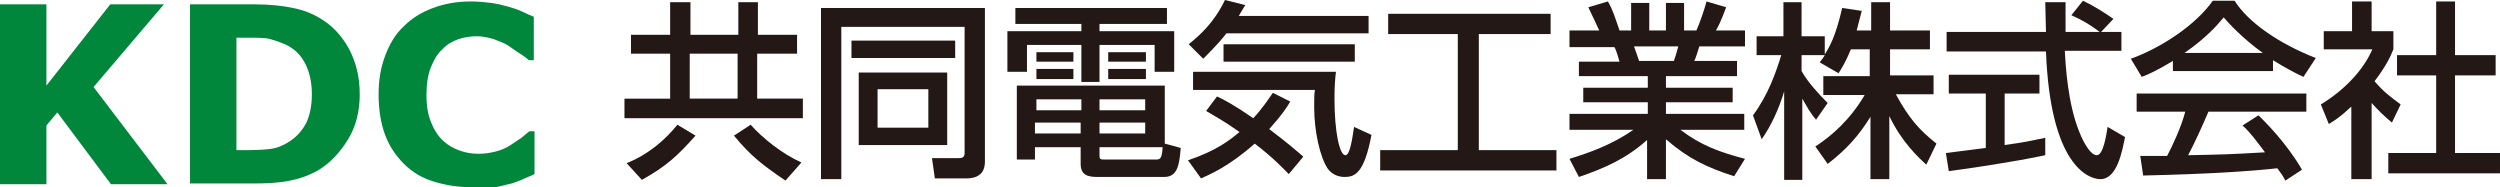
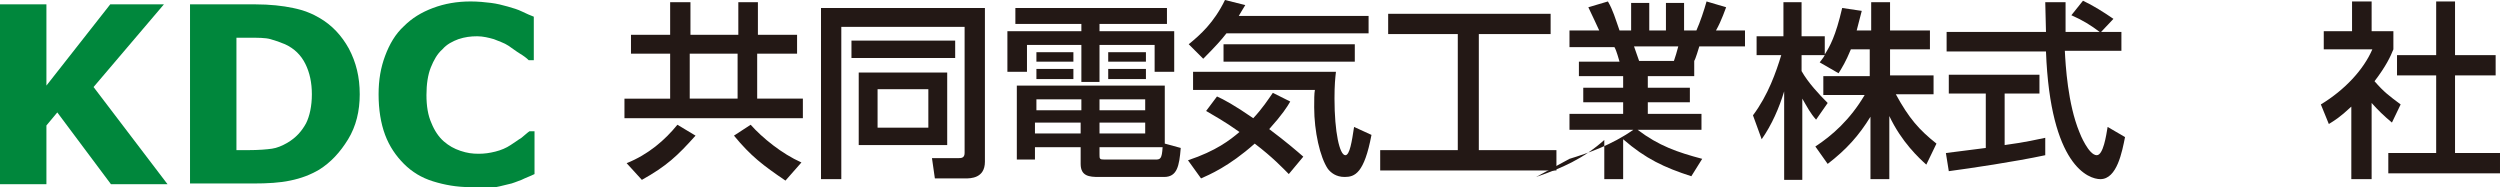
<svg xmlns="http://www.w3.org/2000/svg" version="1.1" id="レイヤー_1" x="0px" y="0px" viewBox="0 0 344.7 25.8" style="enable-background:new 0 0 344.7 25.8;" xml:space="preserve">
  <style type="text/css">
	.st0{fill:#00873C;}
	.st1{fill:#231815;}
</style>
  <g>
    <g>
      <path class="st0" d="M23.1,25.4h-7.8l-7.4-9.9l-1.5,1.8v8.1H0V0.6h6.4v11.2l8.8-11.2h7.4l-9.7,11.4L23.1,25.4z" />
      <path class="st0" d="M49.6,13c0,2.3-0.5,4.4-1.6,6.2s-2.4,3.2-4,4.2c-1.2,0.7-2.5,1.2-4,1.5c-1.4,0.3-3.1,0.4-5.1,0.4h-8.7V0.6h9    c2,0,3.8,0.2,5.2,0.5c1.5,0.3,2.7,0.8,3.7,1.4c1.7,1,3,2.4,4,4.2C49.1,8.6,49.6,10.6,49.6,13z M43,13c0-1.6-0.3-3-0.9-4.2    c-0.6-1.2-1.5-2.1-2.8-2.7c-0.7-0.3-1.3-0.5-2-0.7s-1.7-0.2-3.1-0.2h-1.6v15.5h1.6c1.5,0,2.6-0.1,3.3-0.2c0.7-0.1,1.4-0.4,2.1-0.8    c1.2-0.7,2-1.6,2.6-2.7C42.7,16,43,14.6,43,13z" />
      <path class="st0" d="M64.8,25.8c-1.8,0-3.5-0.3-5.1-0.8s-2.9-1.3-4-2.4c-1.1-1.1-2-2.4-2.6-4c-0.6-1.6-0.9-3.5-0.9-5.6    c0-2,0.3-3.7,0.9-5.3c0.6-1.6,1.4-3,2.6-4.1c1.1-1.1,2.4-1.9,4-2.5s3.3-0.9,5.2-0.9c1,0,2,0.1,2.8,0.2s1.6,0.3,2.3,0.5    c0.7,0.2,1.4,0.4,2,0.7c0.6,0.3,1.1,0.5,1.6,0.7v6h-0.7c-0.3-0.3-0.7-0.6-1.2-0.9s-1-0.7-1.6-1.1c-0.6-0.4-1.3-0.6-2-0.9    c-0.7-0.2-1.5-0.4-2.3-0.4c-0.9,0-1.7,0.1-2.6,0.4c-0.8,0.3-1.6,0.7-2.2,1.4c-0.7,0.6-1.2,1.5-1.6,2.5s-0.6,2.3-0.6,3.8    c0,1.5,0.2,2.8,0.7,3.9c0.4,1,1,1.9,1.7,2.5c0.7,0.6,1.4,1,2.3,1.3s1.6,0.4,2.5,0.4c0.8,0,1.5-0.1,2.3-0.3s1.5-0.5,2.1-0.9    c0.5-0.3,1-0.7,1.5-1c0.5-0.4,0.8-0.7,1.1-0.9h0.7v5.9c-0.6,0.3-1.2,0.5-1.8,0.8c-0.6,0.2-1.2,0.5-1.8,0.6    c-0.8,0.2-1.6,0.4-2.3,0.5C67,25.8,66,25.8,64.8,25.8z" />
    </g>
    <g>
      <path class="st1" d="M109.8,7.4h-5.4v6.2h6.3v2.7H86.1v-2.7h6.3V7.4H87V4.8h5.4V0.3h2.8v4.5h6.6V0.3h2.7v4.5h5.4V7.4z M86.4,22.5    c3-1.2,5.3-3.2,7-5.3l2.5,1.5c-2.5,2.8-4,4.2-7.4,6.1L86.4,22.5z M95.1,7.4v6.2h6.6V7.4H95.1z M103.5,17.2c1.6,1.8,4.3,4,7,5.2    l-2.2,2.5c-3.1-2.1-4.8-3.4-7.1-6.2L103.5,17.2z" />
      <path class="st1" d="M133,3.7h-17v21h-2.8V1.1h22.6v21.2c0,2.3-2,2.3-2.7,2.3h-4.2l-0.4-2.8h3.7c0.3,0,0.8,0,0.8-0.7V3.7z     M117.4,5.6h14.3V8h-14.3V5.6z M118.4,10h12.2v10h-12.2V10z M121,12.3v5.3h7v-5.3H121z" />
      <path class="st1" d="M140,1.1h20.9v2.2h-9.3v1h10.3v5.6h-2.7V6.2h-7.6v5.1h-2.5V6.2h-7.5v3.7h-2.7V4.3h10.2v-1H140V1.1z     M162.8,20.4c-0.2,2.5-0.5,4-2.3,4h-9c-1.3,0-2.5-0.1-2.5-1.8v-2.3h-6.3V22h-2.5V11.8h20.4v8L162.8,20.4z M142.7,16.9v1.5h6.3    v-1.5H142.7z M142.9,13.7v1.5h6.2v-1.5H142.9z M142.9,7.2h5.1v1.3h-5.1V7.2z M142.9,9.5h5.1v1.4h-5.1V9.5z M151.6,13.7v1.5h6.3    v-1.5H151.6z M151.6,16.9v1.5h6.3v-1.5H151.6z M151.6,20.4v0.9c0,0.6,0,0.7,0.7,0.7h7c0.7,0,0.9-0.1,1-1.7H151.6z M152.8,7.2h5.2    v1.3h-5.2V7.2z M152.8,9.5h5.2v1.4h-5.2V9.5z" />
      <path class="st1" d="M169.1,4.6c-0.7,0.9-1.5,1.8-3.2,3.5l-2-2c1.6-1.3,3.5-3,5-6.1l2.8,0.7c-0.5,0.8-0.6,1-0.9,1.5h17.9v2.4    H169.1z M177.7,24c-0.8-0.8-2.2-2.3-4.7-4.2c-3.6,3.2-6.3,4.3-7.4,4.8l-1.8-2.5c3.9-1.3,5.8-2.8,7.1-3.9c-2.1-1.5-3.6-2.3-4.6-2.9    l1.5-2c0.9,0.4,2.4,1.2,5,3c1.3-1.4,2-2.5,2.7-3.5l2.4,1.2c-0.4,0.7-1.1,1.8-2.9,3.8c2.4,1.8,3.9,3.1,4.7,3.8L177.7,24z     M164.4,9.9h19.8c-0.1,0.9-0.2,1.8-0.2,3.7c0,4.6,0.7,7.8,1.5,7.8c0.6,0,0.9-1.9,1.2-3.9l2.4,1.1c-1,5.3-2.3,5.8-3.7,5.8    c-1.2,0-1.9-0.6-2.3-1.1c-1.1-1.6-1.9-5.2-1.9-8.5c0-1.1,0-1.9,0.1-2.4h-16.8V9.9z M186.8,6.1v2.4h-18.1V6.1H186.8z" />
      <path class="st1" d="M191.4,1.9h22.4v2.8h-9.9v16h10.7v2.8h-24.3v-2.8H201v-16h-9.6V1.9z" />
-       <path class="st1" d="M216.4,21.9c2.6-0.8,5.8-1.9,8.8-4h-8.8v-2.2h10.8v-1.6h-8.9v-2h8.9v-1.6h-9.5V8.5h5.6    c-0.1-0.3-0.4-1.5-0.7-2h-6.2V4.2h4.1c-0.2-0.4-1-2.2-1.5-3.2l2.7-0.8c0.7,1.2,1,2.3,1.6,4h1.6V0.4h2.5v3.8h2.3V0.4h2.5v3.8h1.7    c0.5-1.1,1.1-2.9,1.4-4L238,1c-0.1,0.2-0.6,1.8-1.4,3.2h4v2.2h-6.3c-0.1,0.3-0.5,1.7-0.7,2h5.9v2.1h-9.8v1.6h9.2v2h-9.2v1.6h10.8    v2.2h-8.8c2.9,2.2,5.5,3.1,8.9,4l-1.5,2.4c-3.7-1.2-6.3-2.4-9.4-5.1v5.5h-2.6v-5.4c-2.9,2.6-5.9,3.9-9.4,5.1L216.4,21.9z     M225.3,6.4c0.1,0.3,0.6,1.7,0.7,2h4.8c0.2-0.6,0.4-1.2,0.6-2H225.3z" />
+       <path class="st1" d="M216.4,21.9c2.6-0.8,5.8-1.9,8.8-4h-8.8v-2.2h10.8v-1.6h-8.9v-2h8.9v-1.6h-9.5V8.5h5.6    c-0.1-0.3-0.4-1.5-0.7-2h-6.2V4.2h4.1c-0.2-0.4-1-2.2-1.5-3.2l2.7-0.8c0.7,1.2,1,2.3,1.6,4h1.6V0.4h2.5v3.8h2.3V0.4h2.5v3.8h1.7    c0.5-1.1,1.1-2.9,1.4-4L238,1c-0.1,0.2-0.6,1.8-1.4,3.2h4v2.2h-6.3c-0.1,0.3-0.5,1.7-0.7,2v2.1h-9.8v1.6h9.2v2h-9.2v1.6h10.8    v2.2h-8.8c2.9,2.2,5.5,3.1,8.9,4l-1.5,2.4c-3.7-1.2-6.3-2.4-9.4-5.1v5.5h-2.6v-5.4c-2.9,2.6-5.9,3.9-9.4,5.1L216.4,21.9z     M225.3,6.4c0.1,0.3,0.6,1.7,0.7,2h4.8c0.2-0.6,0.4-1.2,0.6-2H225.3z" />
      <path class="st1" d="M255.2,6.8c-0.7,1.7-1.2,2.5-1.7,3.3l-2.6-1.5c0.2-0.3,0.5-0.6,0.7-1h-3.2v2.2c0.9,1.6,2.4,3.2,3.6,4.4    l-1.6,2.3c-0.8-0.9-1.2-1.7-1.9-2.9v11.2H246V12.6c-0.7,2.3-1.7,4.6-3.1,6.6l-1.2-3.3c2.1-2.8,3.2-6,3.9-8.3h-3.4V5h3.7V0.3h2.5V5    h3.2v2.5c0.7-1.1,1.5-2.5,2.4-6.4l2.7,0.4c-0.2,0.7-0.4,1.6-0.7,2.7h2V0.3h2.6v3.9h5.5v2.6h-5.5v3.6h6v2.6h-5.2    c1.8,3.3,3.2,4.9,5.6,6.8l-1.4,2.9c-1-0.9-3.4-3.1-5.1-6.7v8.7h-2.6v-8.6c-1.6,2.6-3.3,4.5-5.9,6.5l-1.7-2.4    c2.3-1.5,4.8-3.7,6.8-7.1h-5.7v-2.6h6.4V6.8H255.2z" />
      <path class="st1" d="M289.7,4.4h2.8V7h-7.8c0.1,2,0.4,7.3,2,11.2c0.1,0.3,1.3,3.2,2.4,3.2c0.9,0,1.3-2.7,1.5-3.9l2.4,1.4    c-0.4,2-1.1,5.8-3.4,5.8c-1.6,0-6.9-1.8-7.5-17.6h-13.7V4.4h13.7c0-0.6-0.1-3.5-0.1-4.1h2.8c0,1.6,0,3.1,0,4.1h4.7    c-1.2-0.9-2.3-1.6-3.9-2.3l1.6-2c1.3,0.6,2.9,1.6,4.2,2.5L289.7,4.4z M268.3,21.1c1.4-0.2,4.9-0.6,5.5-0.7v-7.5h-5.1v-2.6h12.5    v2.6h-4.8V20c3-0.4,4.6-0.8,5.6-1v2.4c-4.2,0.9-10.3,1.8-13.3,2.2L268.3,21.1z" />
-       <path class="st1" d="M299.6,8.4c-2,1.2-3.2,1.8-4.3,2.2l-1.5-2.5c4.2-1.5,9-4.7,11.3-8h3c1.9,3,6.1,5.9,11.2,7.9l-1.7,2.6    c-1.1-0.5-2.6-1.3-4.2-2.3v1.5h-13.8V8.4z M315.1,24.9c-0.3-0.6-0.5-0.9-1.1-1.7c-3.6,0.4-9.4,0.8-18.5,1l-0.4-2.7    c0.5,0,2.9,0,3.7,0c0.7-1.3,2-4.1,2.5-6.1h-6.7v-2.5h23.4v2.5h-13.5c-0.9,2.1-1.9,4.3-2.8,6c4.9-0.1,5.4-0.1,10.6-0.4    c-1.3-1.7-1.9-2.6-3.1-3.7l2.2-1.4c0.8,0.8,3.8,3.7,6,7.5L315.1,24.9z M312,7.3c-2.8-2-4.8-4.2-5.4-4.9c-1,1.2-2.4,2.8-5.4,4.9    H312z" />
      <path class="st1" d="M326.9,24.7h-2.7v-10c-1.6,1.5-2.3,1.9-3.1,2.4l-1.1-2.7c3.3-2,5.9-4.8,7.1-7.6h-6.7V4.3h3.9V0.2h2.7v4.1h3    v2.5c-0.4,1-1,2.3-2.6,4.4c1.3,1.5,2,2,3.6,3.2l-1.2,2.5c-1.2-1-1.9-1.7-2.8-2.7V24.7z M335.8,0.2h2.7v7.4h5.6v2.8h-5.6v10.7h6.2    v2.8h-15.4v-2.8h6.6V10.4h-5.4V7.6h5.4V0.2z" />
    </g>
  </g>
</svg>